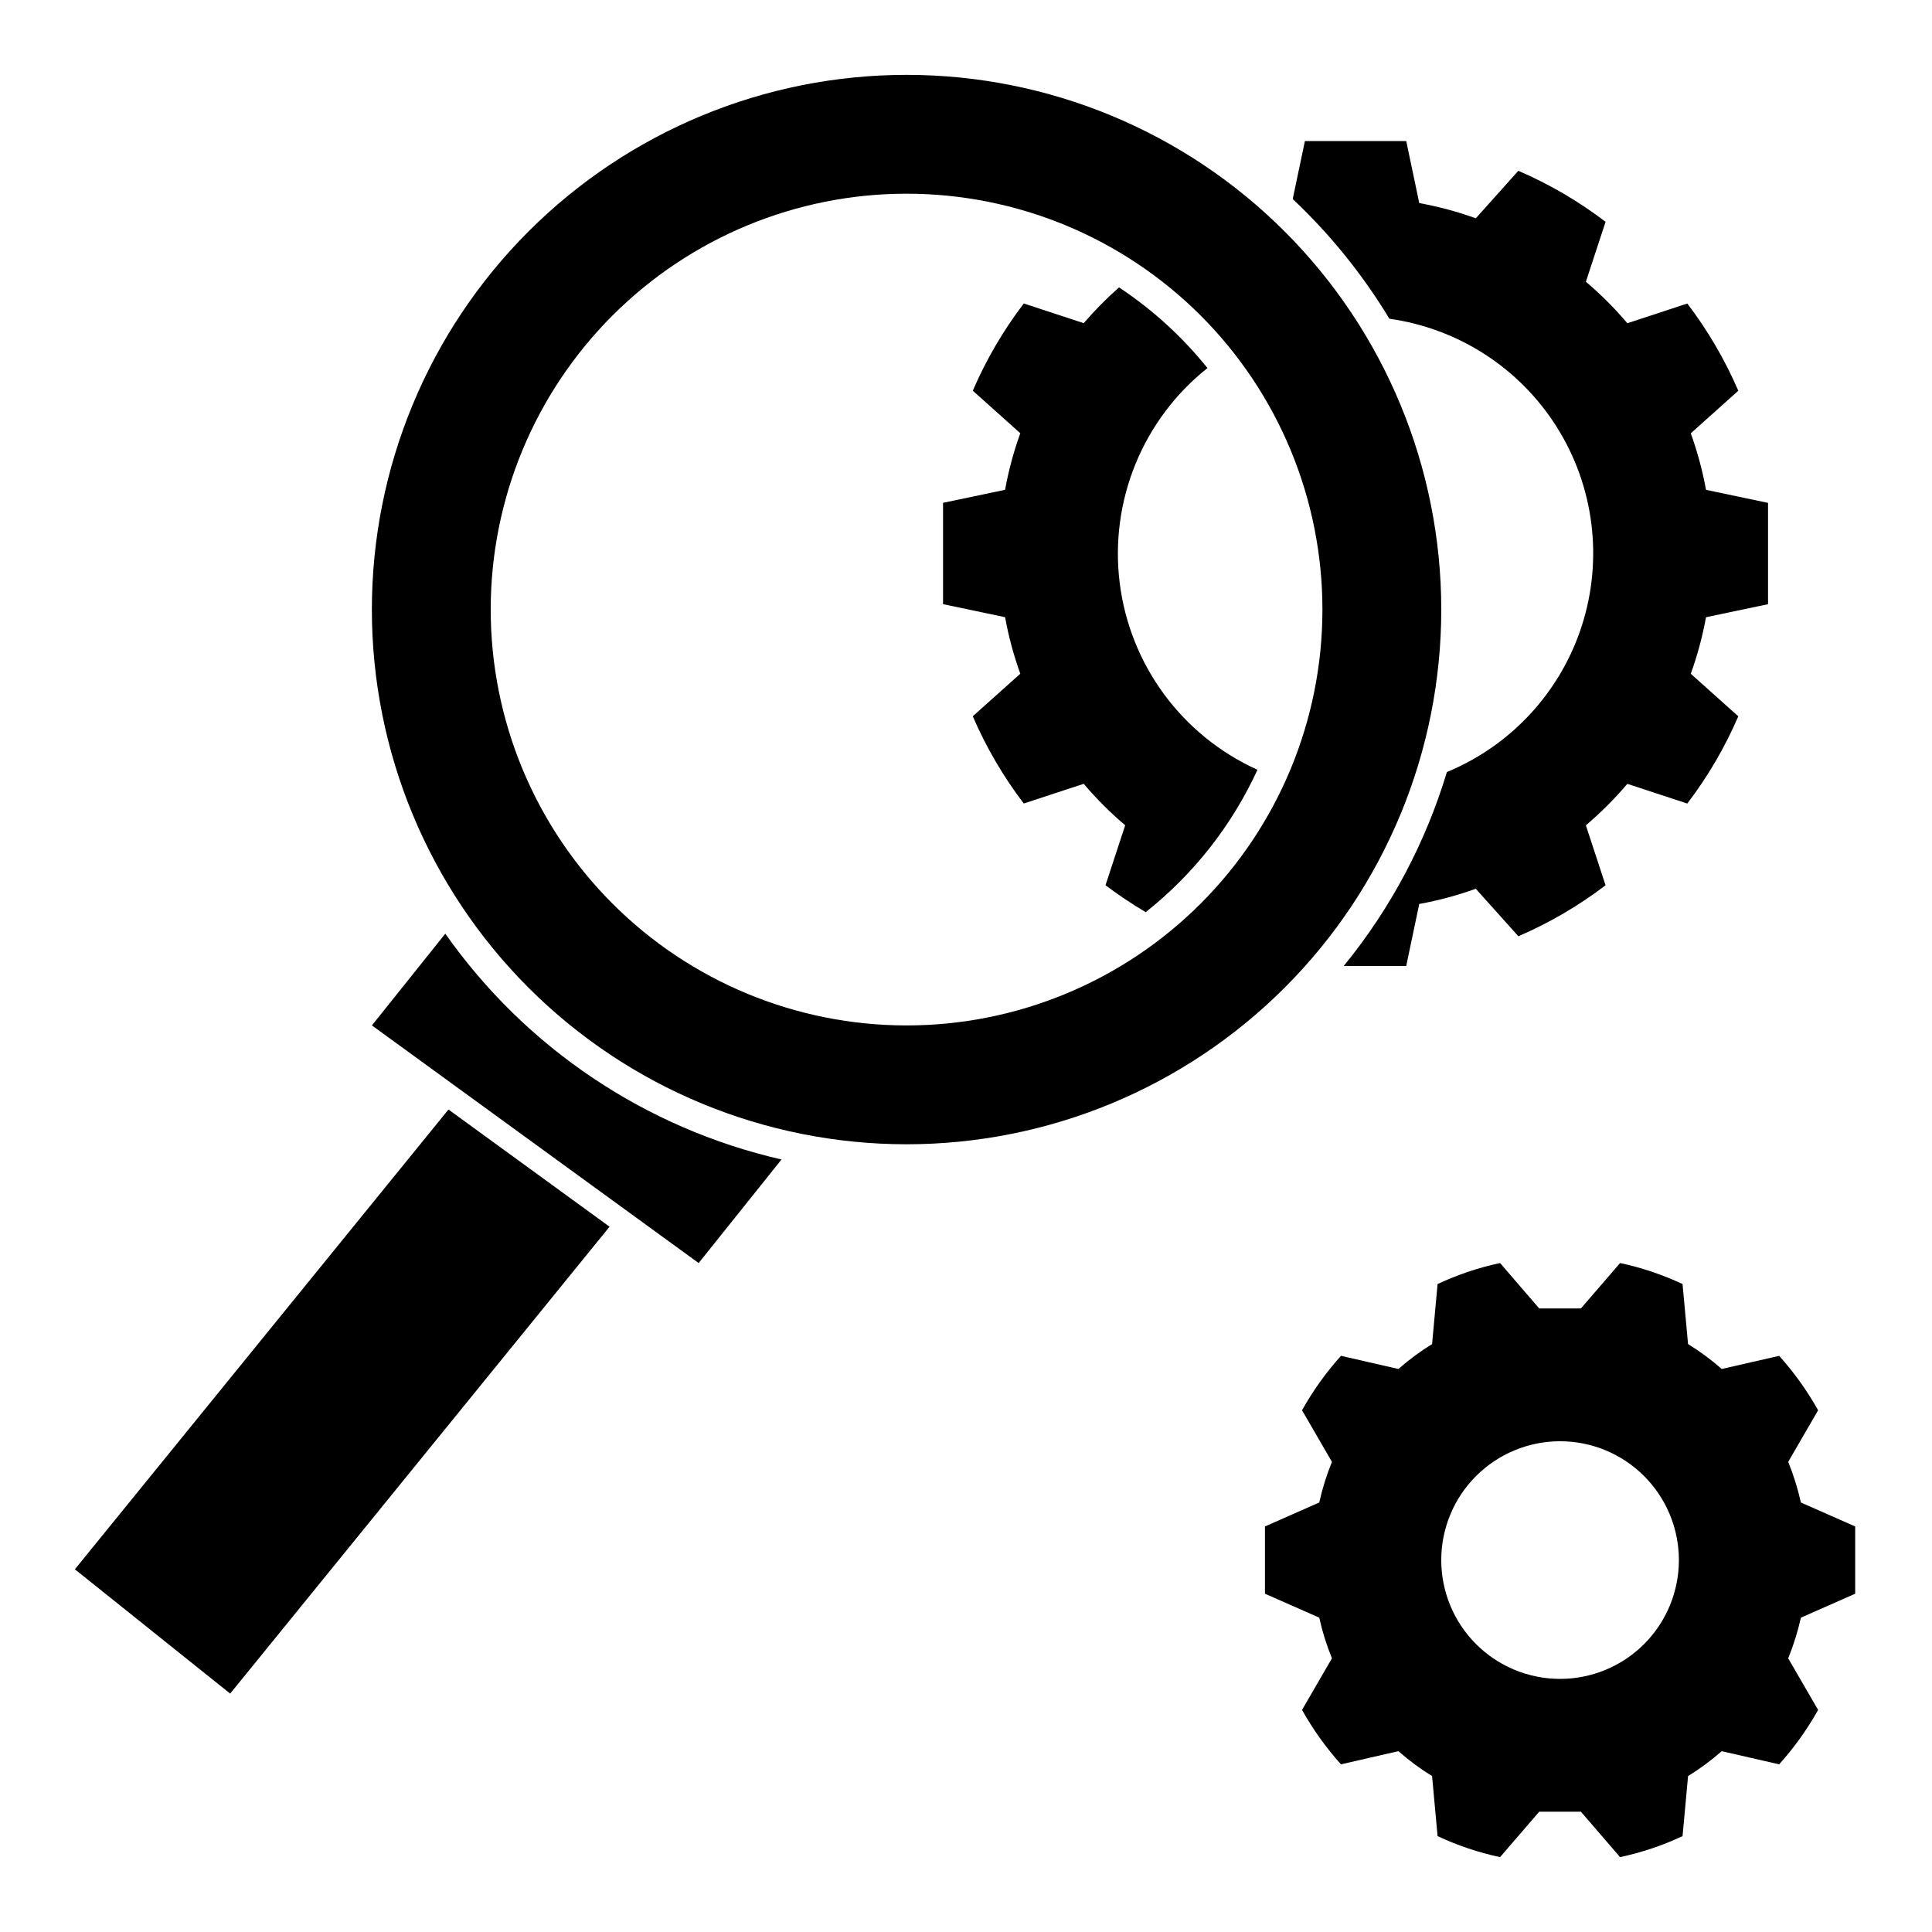
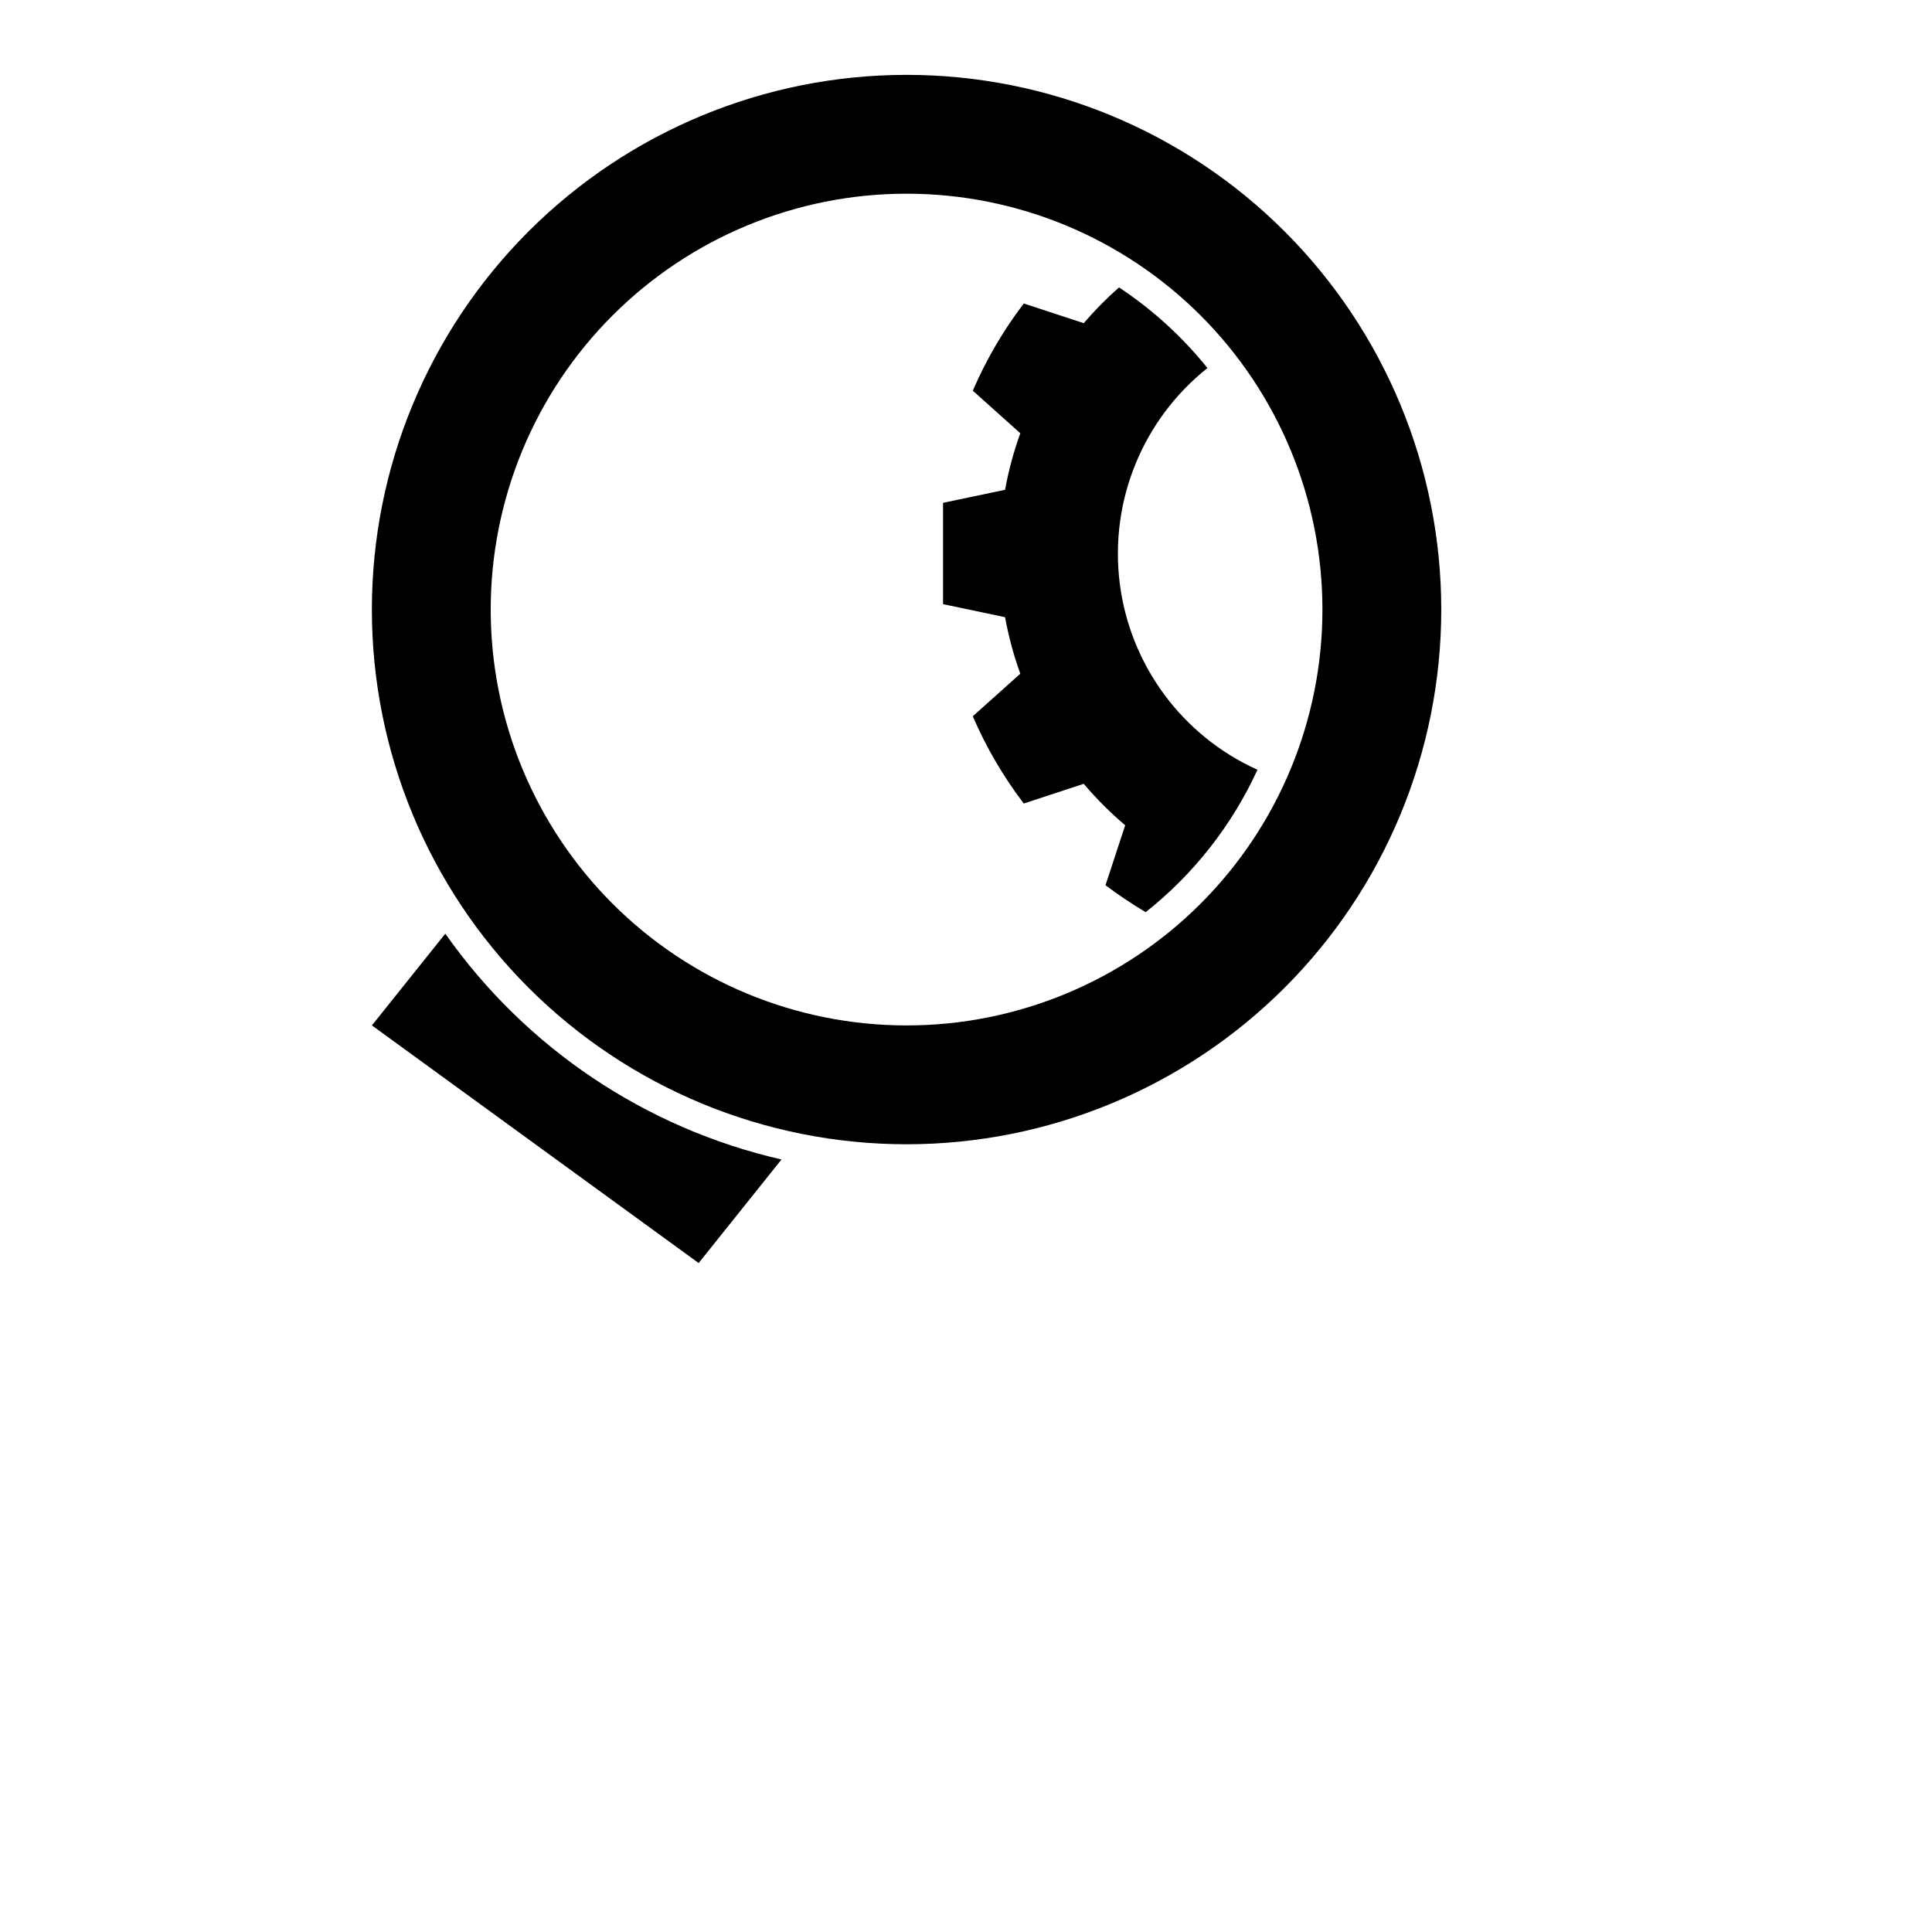
<svg xmlns="http://www.w3.org/2000/svg" fill="#000000" width="800px" height="800px" version="1.1" viewBox="144 144 512 512">
  <g>
-     <path d="m615.5 503.31-15.223 3.484c-2.781-2.449-5.769-4.656-8.926-6.602l-1.457-15.91 0.004 0.004c-5.293-2.481-10.848-4.352-16.562-5.57l-10.375 12.035h-11.051l-10.375-12.035c-5.715 1.219-11.27 3.09-16.562 5.566l-1.457 15.91h0.004c-3.156 1.945-6.144 4.152-8.926 6.602l-15.223-3.488c-3.961 4.414-7.422 9.25-10.32 14.422l7.926 13.676c-1.418 3.488-2.547 7.094-3.363 10.773l-14.387 6.348v17.82l14.387 6.348h-0.004c0.82 3.68 1.949 7.285 3.367 10.777l-7.926 13.676v-0.004c2.898 5.176 6.359 10.012 10.32 14.422l15.223-3.488c2.781 2.449 5.769 4.66 8.922 6.602l1.457 15.91c5.293 2.481 10.848 4.348 16.562 5.57l10.375-12.039h11.051l10.375 12.039c5.715-1.223 11.27-3.09 16.562-5.57l1.457-15.91-0.004 0.004c3.156-1.945 6.141-4.156 8.926-6.602l15.223 3.484c3.961-4.41 7.422-9.246 10.32-14.418l-7.93-13.676c1.422-3.492 2.547-7.094 3.367-10.773l14.387-6.348v-17.824l-14.387-6.348c-0.82-3.68-1.945-7.281-3.363-10.773l7.926-13.676c-2.898-5.172-6.359-10.008-10.32-14.418zm-58.066 85.613c-8.352 0-16.359-3.316-22.266-9.223-5.902-5.902-9.223-13.914-9.223-22.266s3.32-16.359 9.223-22.266c5.906-5.902 13.914-9.223 22.266-9.223s16.363 3.32 22.266 9.223c5.906 5.906 9.223 13.914 9.223 22.266s-3.316 16.363-9.223 22.266c-5.902 5.906-13.914 9.223-22.266 9.223z" />
    <path d="m384.25 163.84c-37.578 0-73.621 14.93-100.2 41.504-26.57 26.574-41.5 62.613-41.5 100.2 0 37.578 14.93 73.621 41.5 100.2 26.574 26.57 62.617 41.5 100.2 41.5 37.582 0 73.621-14.93 100.2-41.5 26.574-26.574 41.5-62.617 41.5-100.2 0-37.582-14.926-73.621-41.5-100.2-26.574-26.574-62.613-41.504-100.2-41.504zm0 251.91c-29.227 0-57.262-11.609-77.93-32.277-20.668-20.668-32.277-48.703-32.277-77.93 0-29.23 11.609-57.262 32.277-77.93s48.703-32.281 77.93-32.281c29.23 0 57.262 11.613 77.93 32.281 20.668 20.668 32.277 48.699 32.277 77.93 0 29.227-11.609 57.262-32.277 77.93-20.668 20.668-48.699 32.277-77.93 32.277z" />
-     <path d="m205 592.82 100.54-123.73-42.691-31.055-99.008 121.85z" />
    <path d="m463.99 241.54c-6.664-8.289-14.566-15.5-23.438-21.375-3.332 2.938-6.457 6.106-9.352 9.48l-15.887-5.219c-5.43 7.125-9.969 14.887-13.512 23.113l12.594 11.281h-0.004c-1.758 4.875-3.109 9.887-4.035 14.984l-16.438 3.453v26.852l16.434 3.453h0.004c0.926 5.098 2.277 10.109 4.035 14.98l-12.594 11.281c3.547 8.227 8.086 15.988 13.512 23.117l15.887-5.219h0.004c3.356 3.957 7.031 7.633 10.988 10.988l-5.219 15.887v0.004c3.418 2.57 6.973 4.949 10.648 7.133 12.711-10.066 22.863-22.996 29.625-37.734-19.969-9.012-33.801-27.77-36.508-49.508-2.707-21.742 6.106-43.32 23.254-56.953z" />
-     <path d="m546.38 189.26-11.281 12.594c-4.875-1.758-9.883-3.109-14.98-4.039l-3.453-16.434h-26.852l-3.231 15.367c9.941 9.359 18.559 20.035 25.621 31.723 18.309 2.574 34.547 13.094 44.387 28.746 9.84 15.652 12.273 34.848 6.656 52.465-5.617 17.613-18.719 31.852-35.805 38.918-5.656 18.762-14.945 36.227-27.348 51.402h16.566l3.453-16.434v-0.004c5.098-0.93 10.109-2.277 14.984-4.035l11.281 12.59c8.227-3.543 15.988-8.082 23.113-13.512l-5.219-15.887c3.957-3.356 7.633-7.035 10.992-10.992l15.887 5.219c5.43-7.125 9.969-14.887 13.516-23.113l-12.594-11.281c1.758-4.875 3.109-9.887 4.039-14.984l16.434-3.453v-26.848l-16.434-3.457c-0.93-5.094-2.281-10.105-4.039-14.98l12.594-11.281c-3.547-8.227-8.082-15.988-13.512-23.113l-15.887 5.219h-0.004c-3.356-3.961-7.031-7.637-10.988-10.992l5.219-15.887c-7.125-5.43-14.887-9.969-23.117-13.516z" />
    <path d="m329.15 478.72 21.957-27.445c-36.07-8.258-67.809-29.574-89.098-59.844l-19.449 24.312z" />
  </g>
</svg>